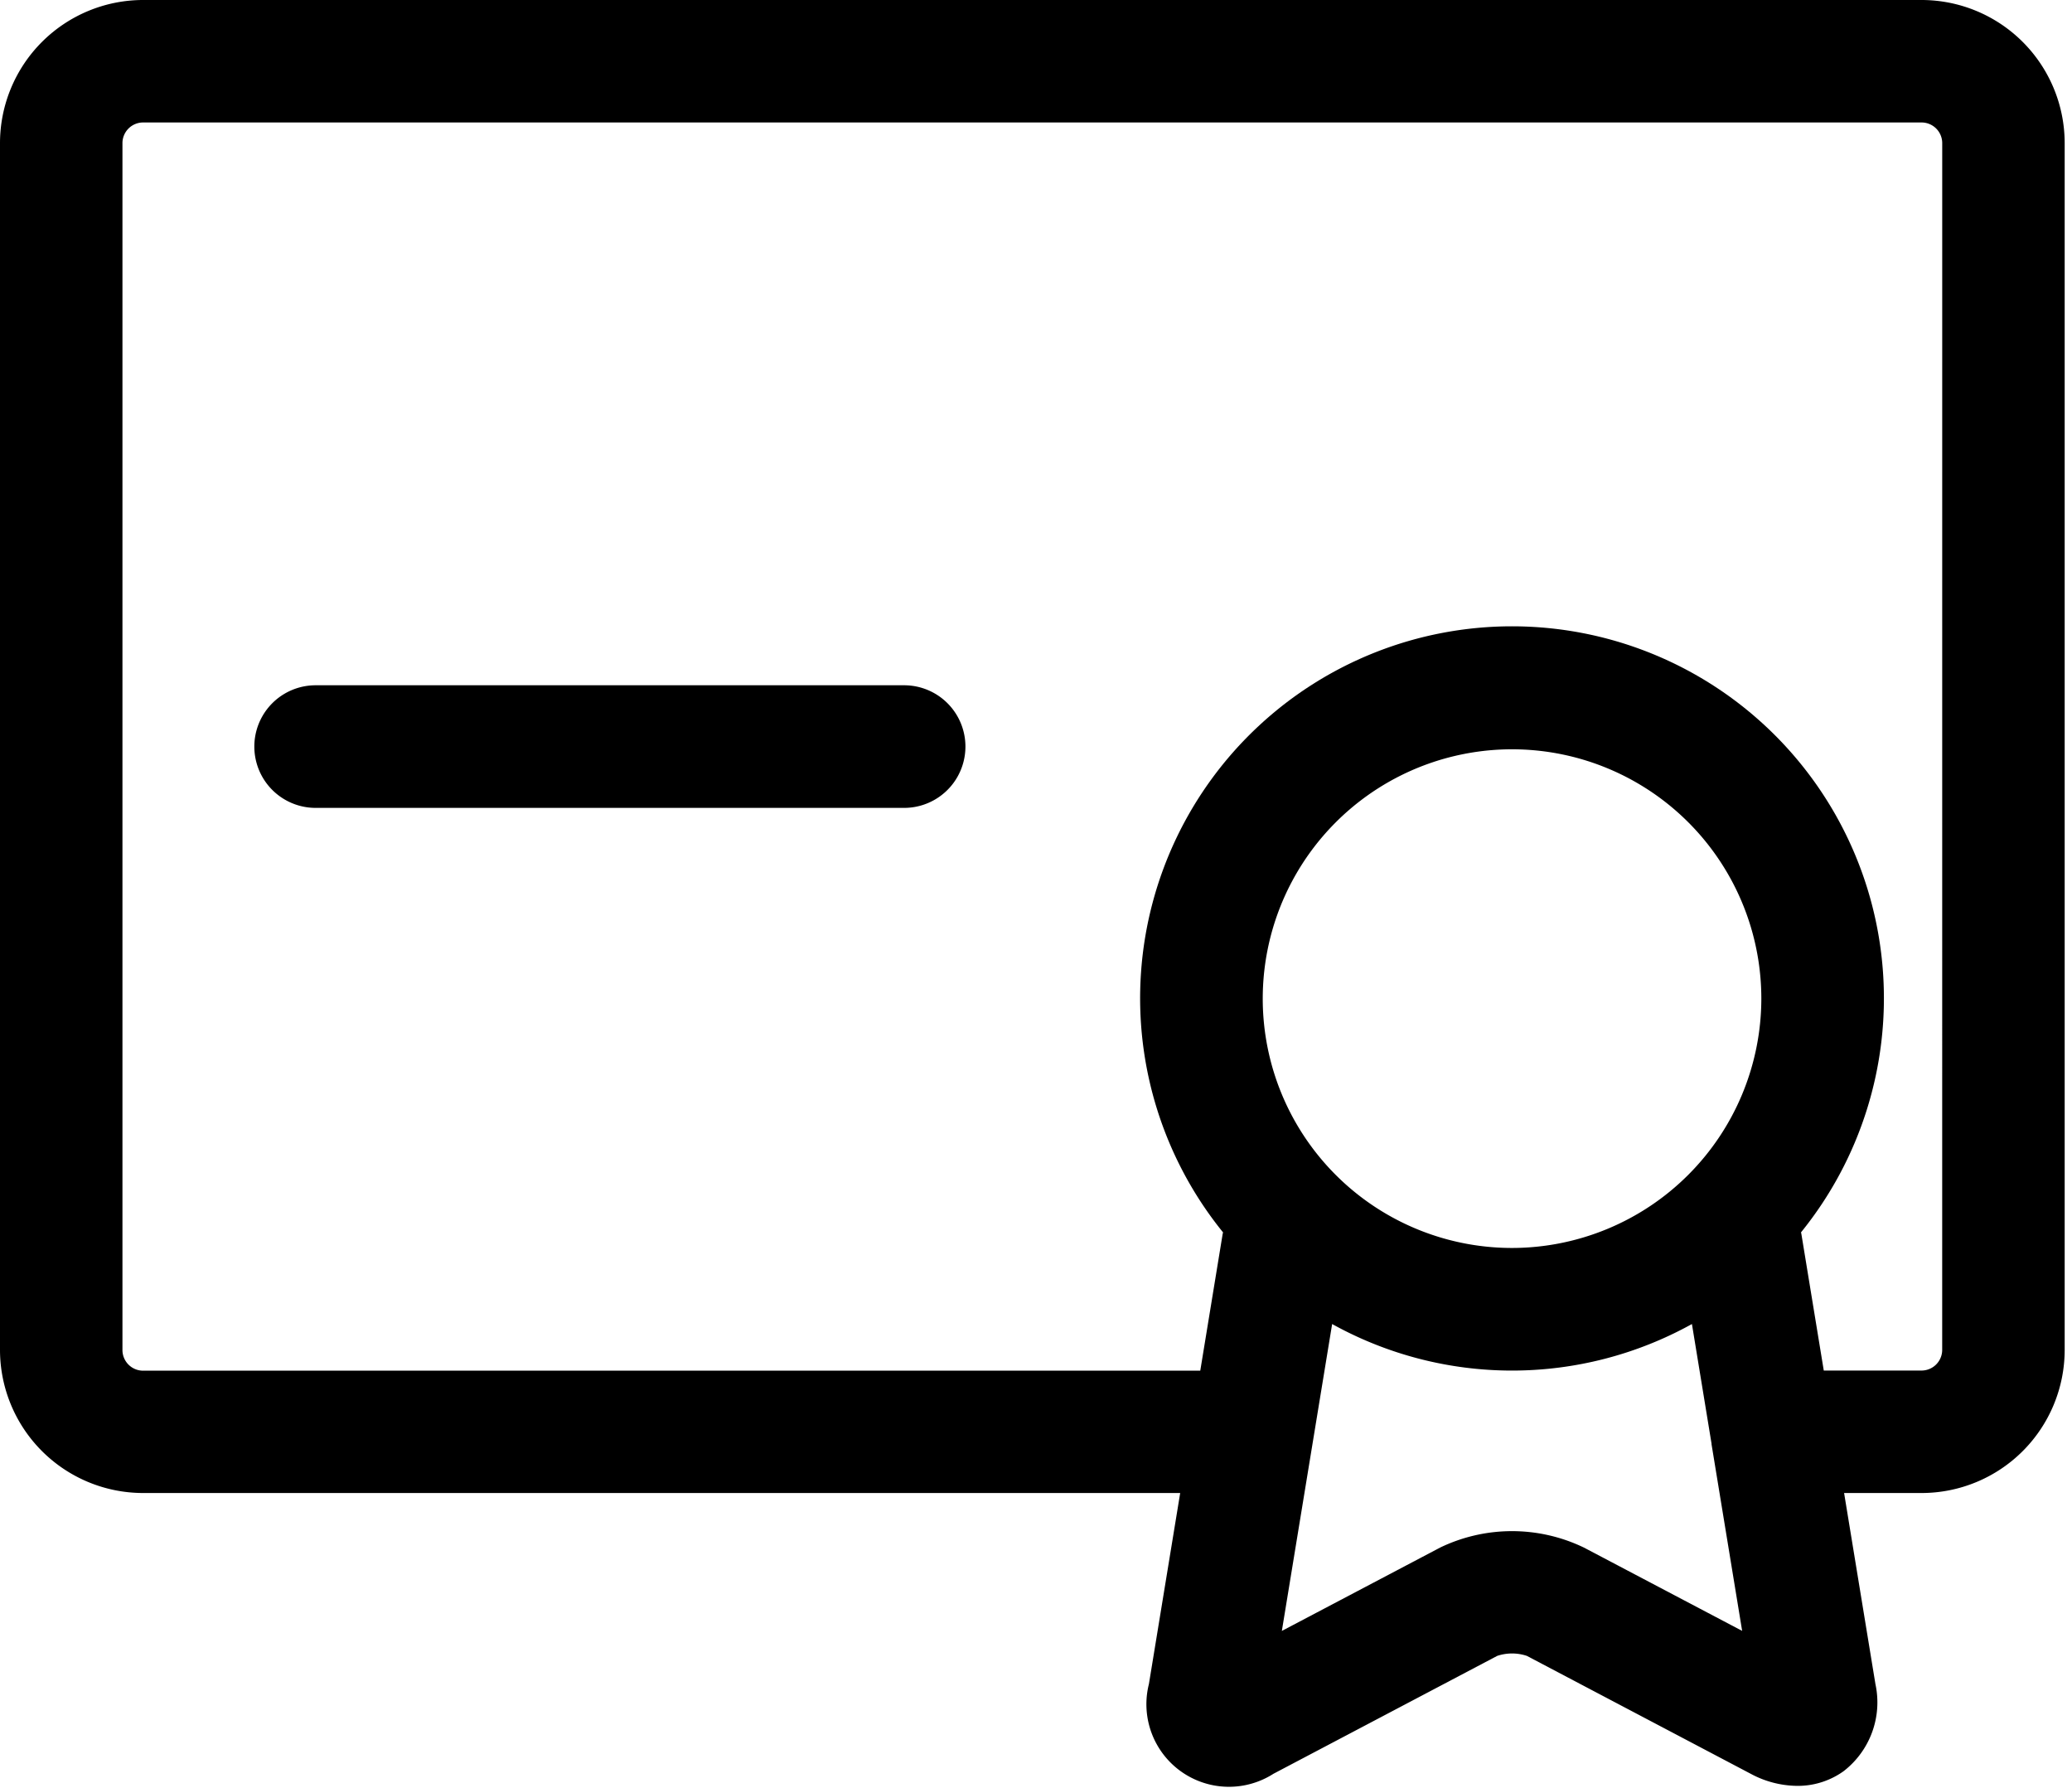
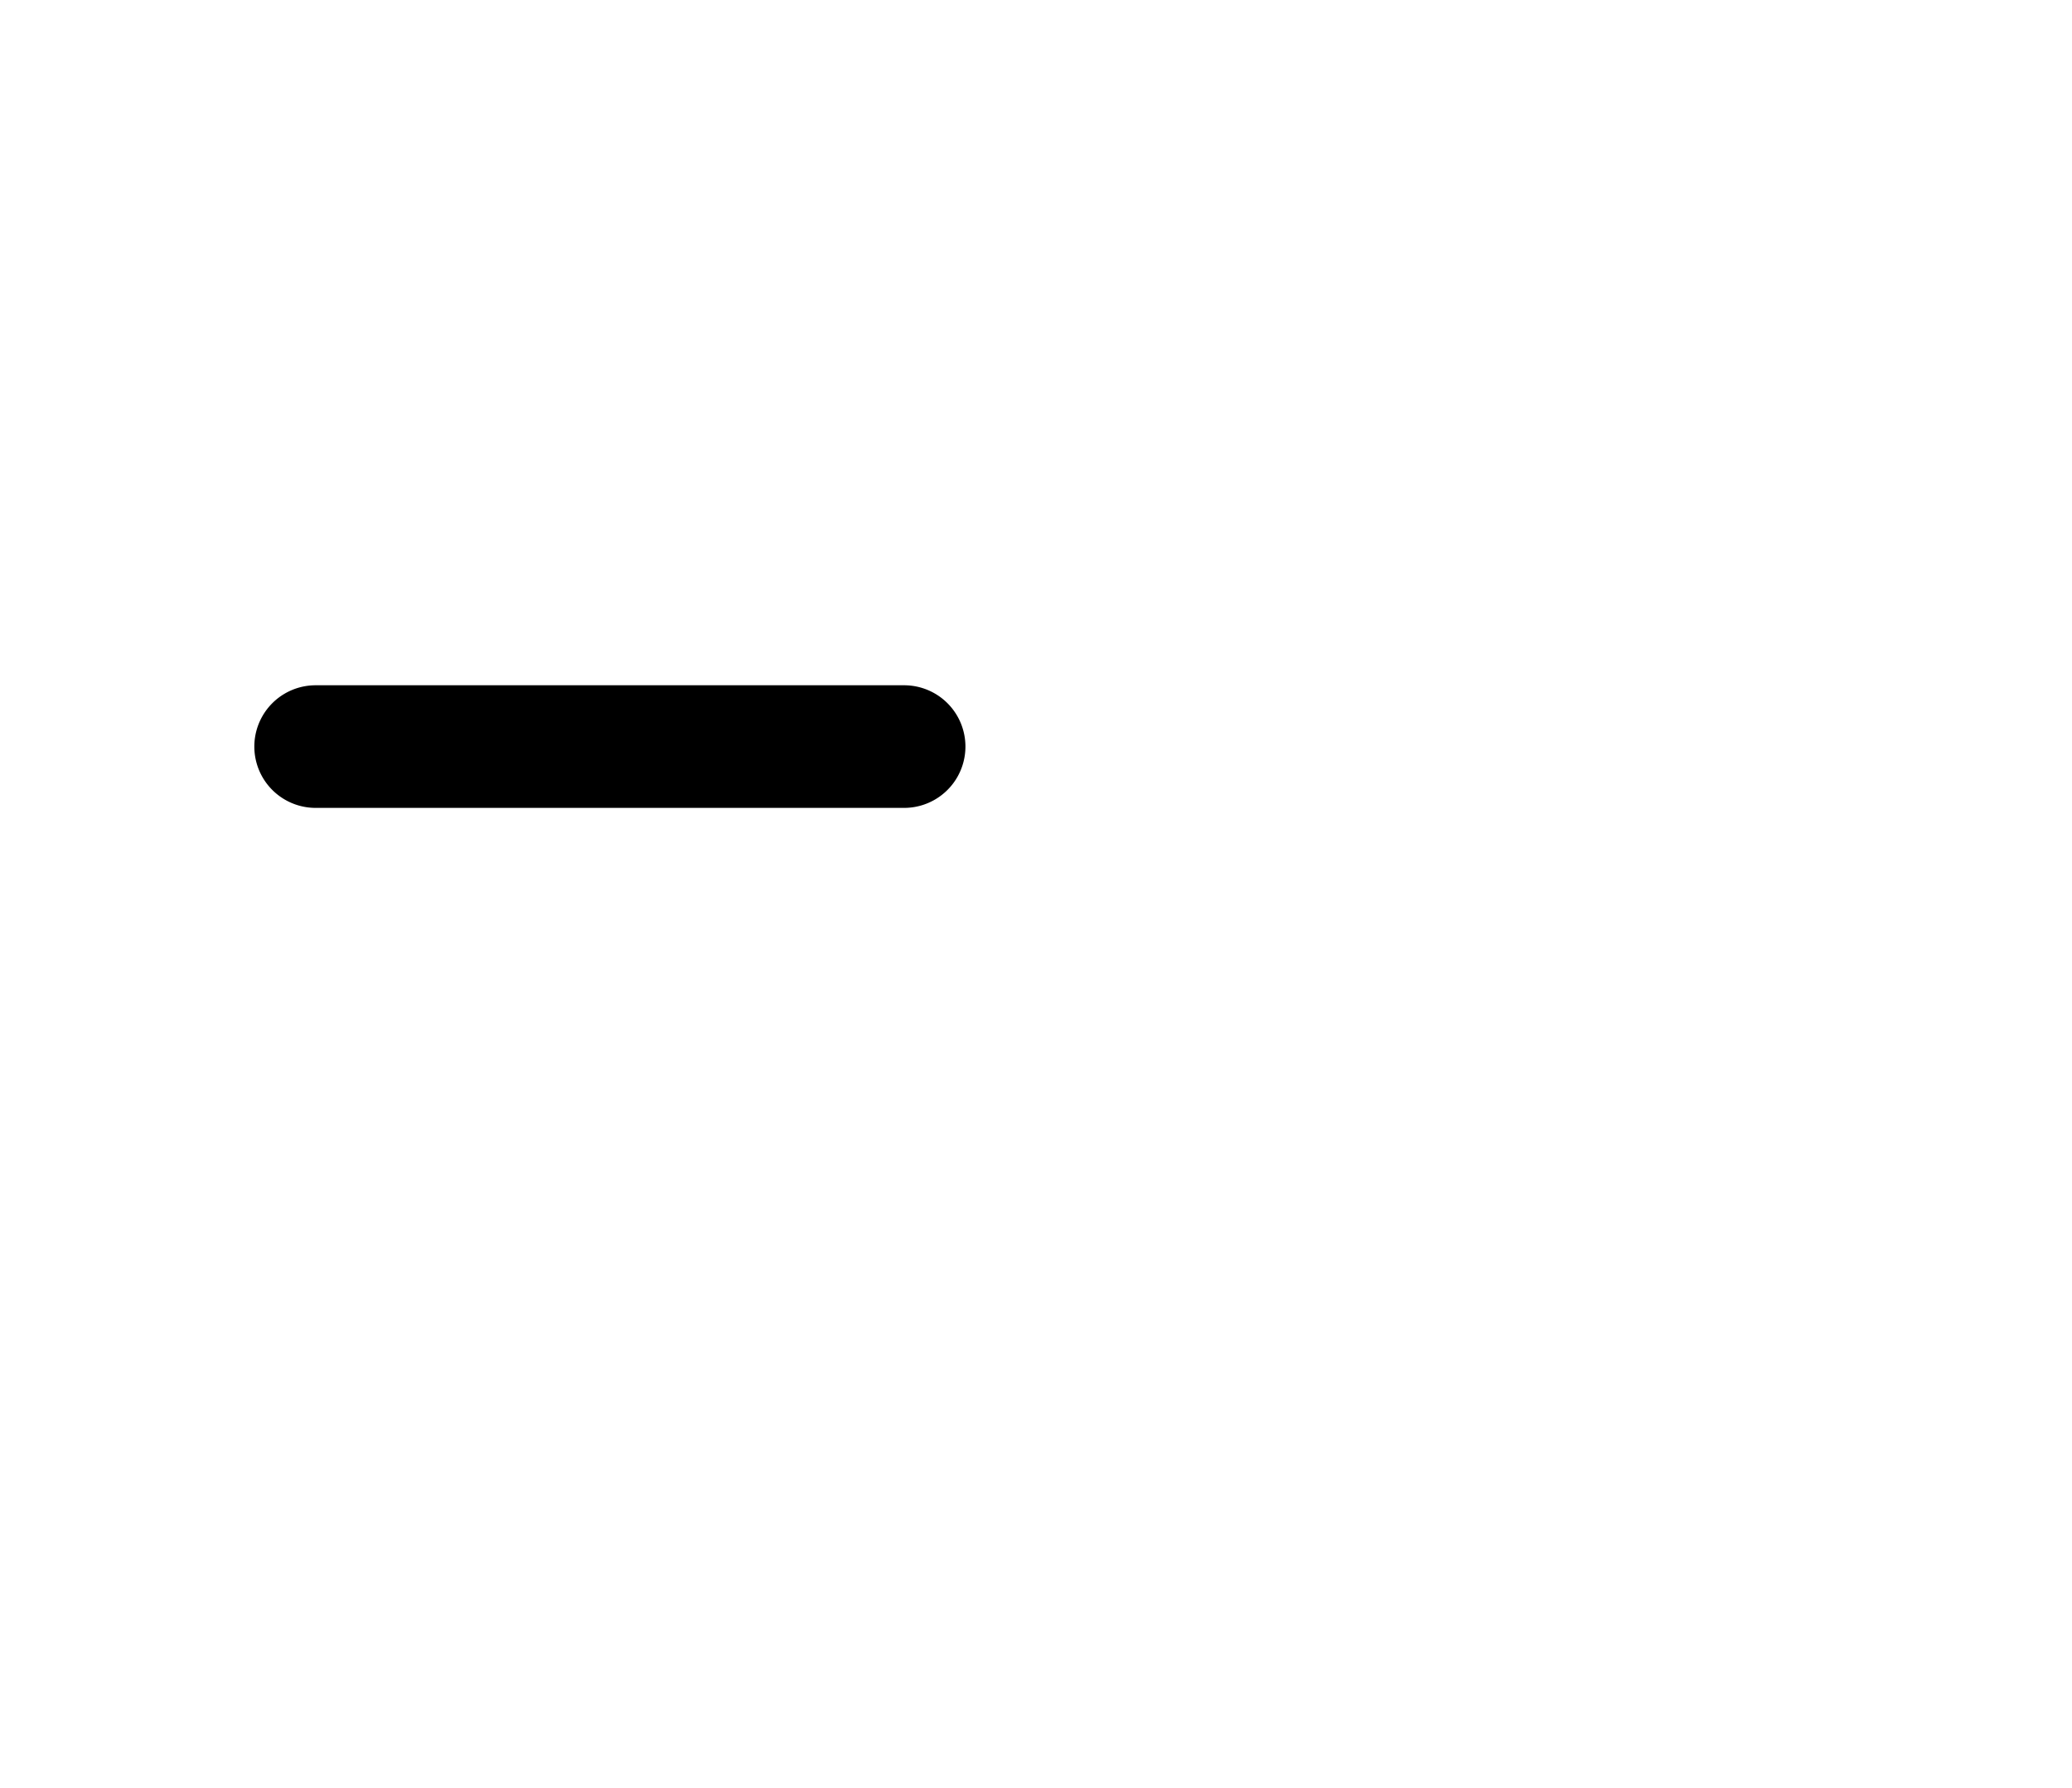
<svg xmlns="http://www.w3.org/2000/svg" width="58.005" height="50.053" viewBox="0 0 58.005 50.053">
  <defs>
    <clipPath id="clip-path">
-       <rect id="Rectangle_12126" data-name="Rectangle 12126" width="58.005" height="50.053" />
-     </clipPath>
+       </clipPath>
  </defs>
  <g id="Group_104499" data-name="Group 104499" transform="translate(-1109.773 -3683.724)">
    <g id="Group_104491" data-name="Group 104491" transform="translate(1109.773 3683.724)">
      <g id="Group_12119" data-name="Group 12119" transform="translate(0)" clip-path="url(#clip-path)">
        <path id="Path_6000" data-name="Path 6000" d="M911.8,453H862a4.009,4.009,0,0,0-4,4V490.79a4.009,4.009,0,0,0,4,4h29.039l-.876,5.348a2.311,2.311,0,0,0,3.486,2.511l6.265-3.3a1.309,1.309,0,0,1,.831,0l6.266,3.3a2.791,2.791,0,0,0,1.3.338,2.2,2.2,0,0,0,1.3-.411,2.433,2.433,0,0,0,.891-2.439l-.877-5.347H911.8a4.008,4.008,0,0,0,4-4V457a4.009,4.009,0,0,0-4-4Zm-11.471,34.931a6.979,6.979,0,1,1,6.979-6.978,6.987,6.987,0,0,1-6.979,6.978Zm2.014,8.387a4.634,4.634,0,0,0-4.029,0l-4.429,2.332,1.408-8.59a10.385,10.385,0,0,0,10.072,0l.549,3.348c0,.006,0,.012,0,.017l.857,5.224Zm10.028-5.528a.579.579,0,0,1-.572.572h-2.743l-.627-3.823-.01-.045a10.411,10.411,0,1,0-16.181,0c0,.015-.007.03-.01.045l-.627,3.827c-.019,0-.038,0-.057,0H862a.579.579,0,0,1-.572-.572V457a.579.579,0,0,1,.572-.572h49.8a.579.579,0,0,1,.572.572Zm0,0" transform="translate(-858 -453)" />
      </g>
    </g>
    <path id="Path_27355" data-name="Path 27355" d="M901.086,520.063H884.611a1.716,1.716,0,1,0,0,3.432h16.475a1.716,1.716,0,0,0,0-3.432Zm0,0" transform="translate(233.998 3182.842)" />
  </g>
</svg>